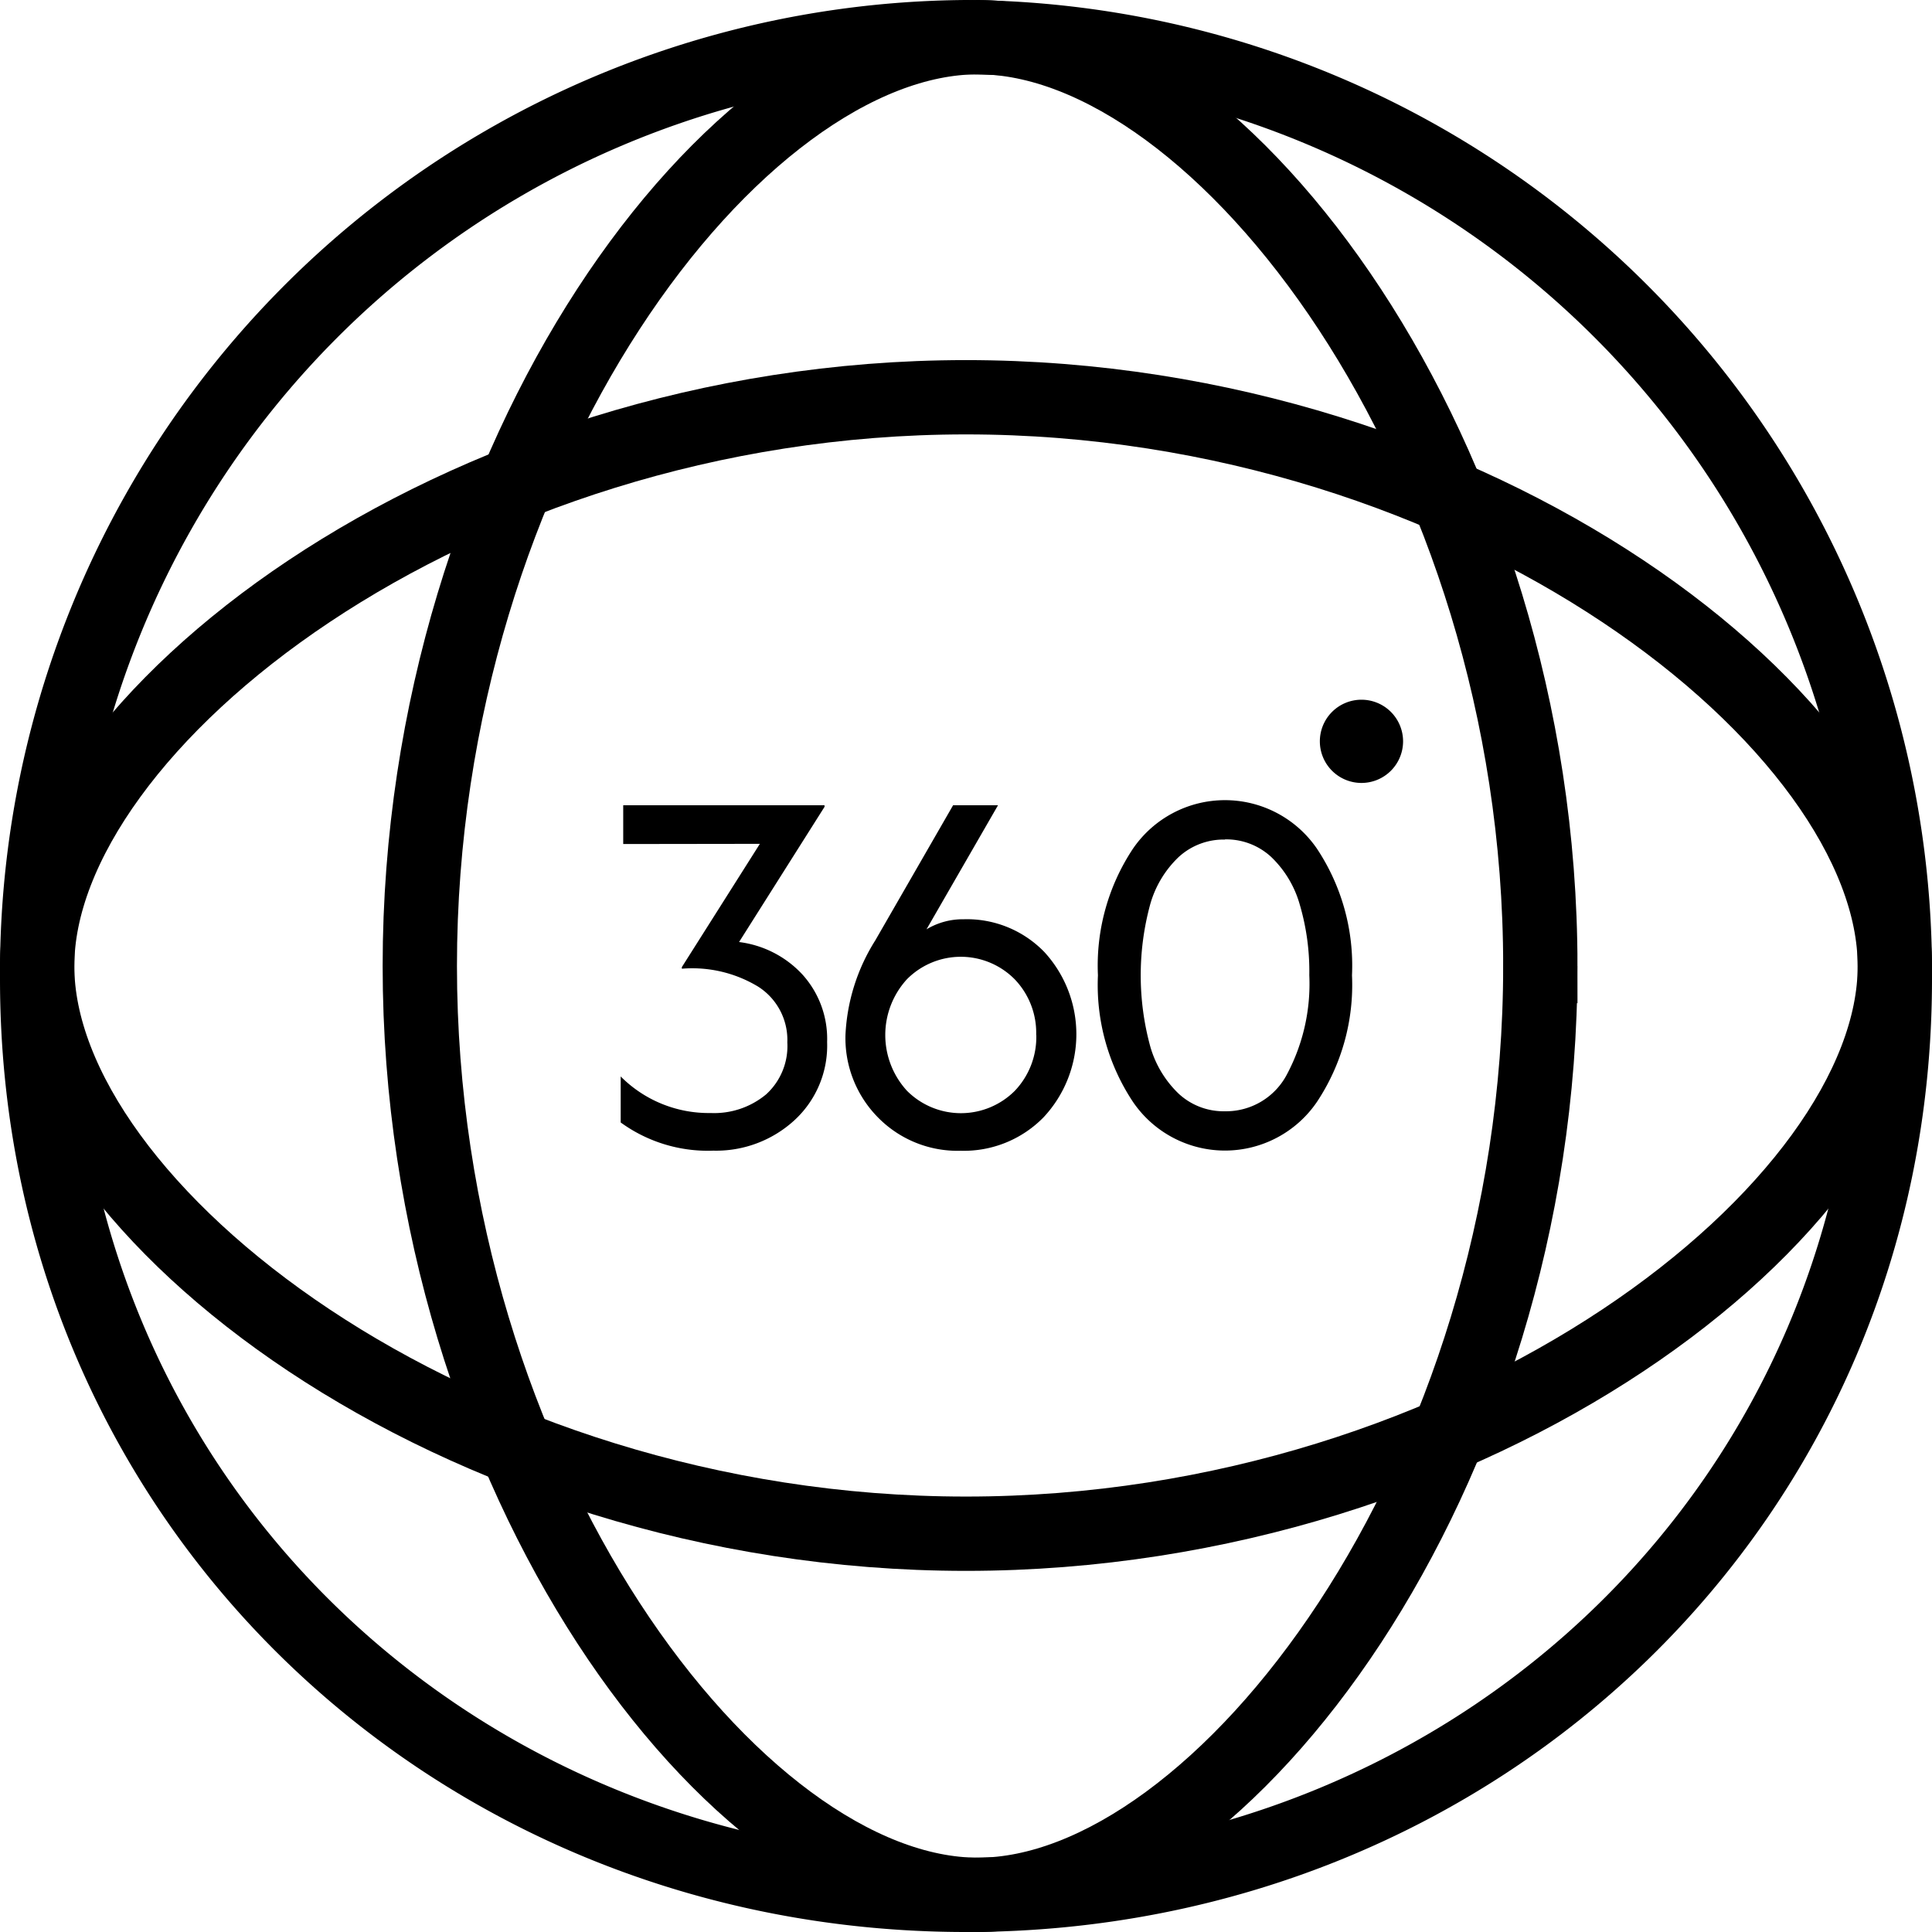
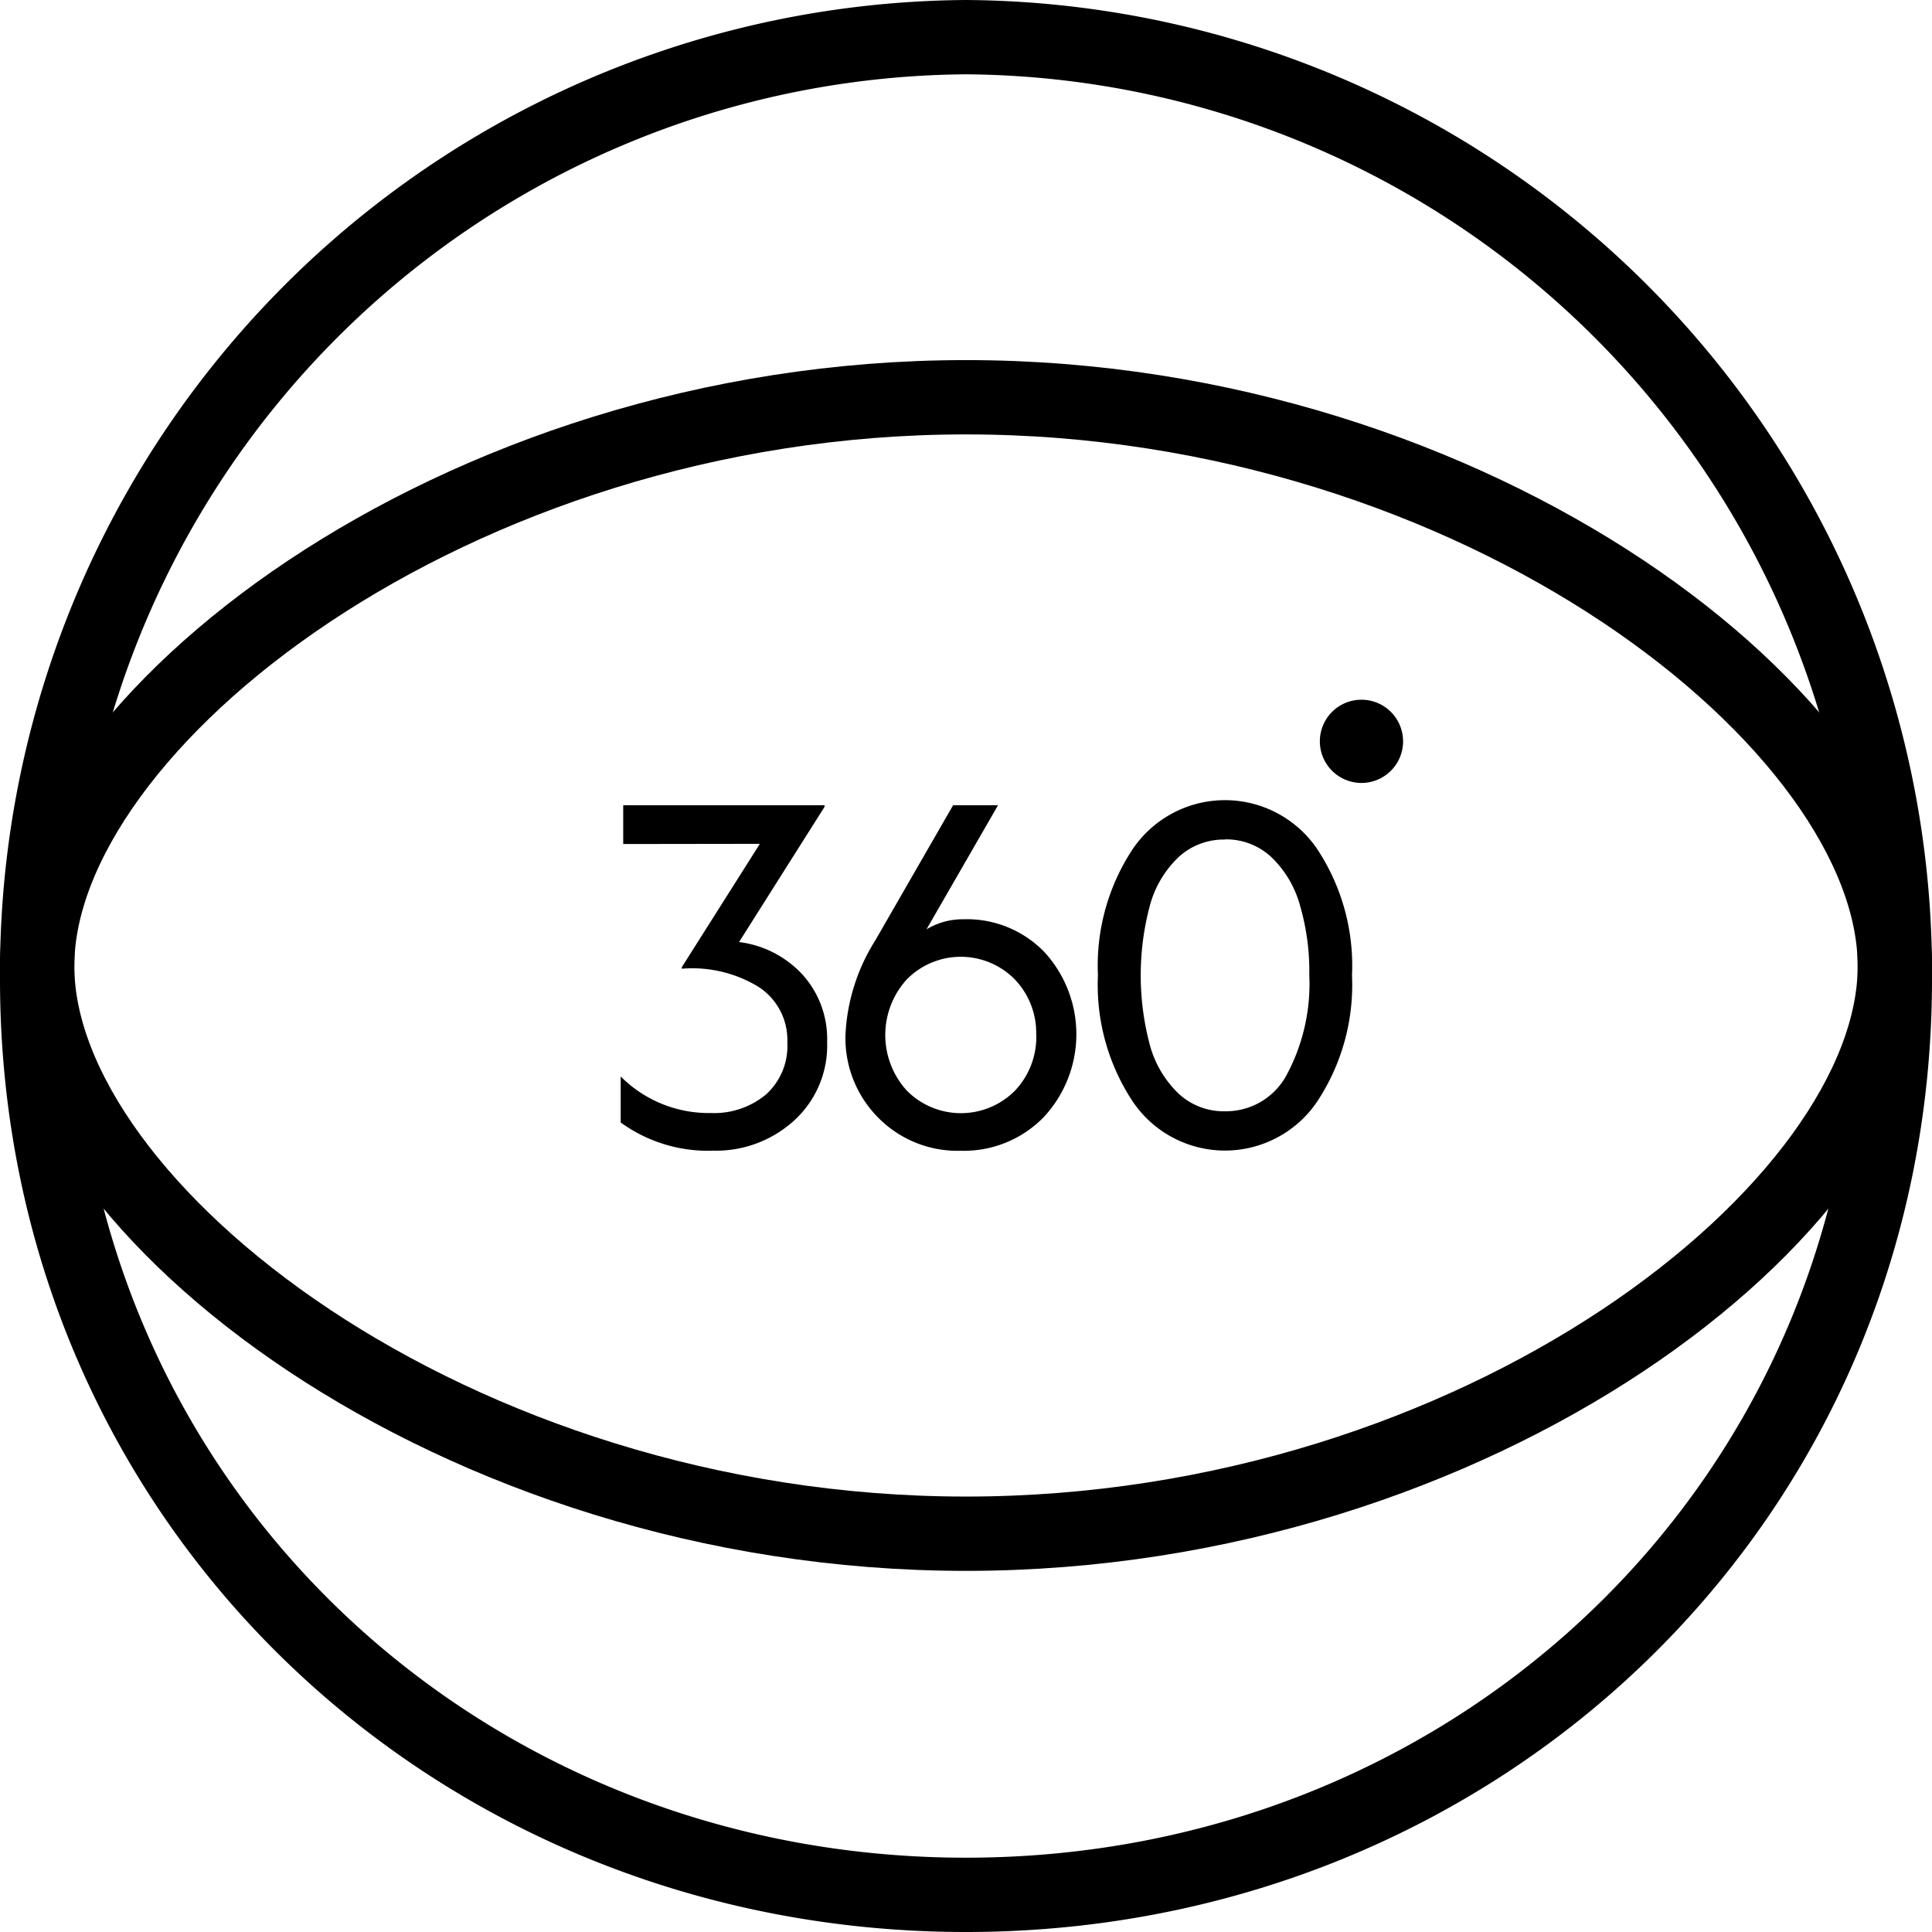
<svg xmlns="http://www.w3.org/2000/svg" width="52" height="52">
  <defs>
    <style>.a{fill:none;stroke:#000;stroke-miterlimit:10;stroke-width:2px}</style>
  </defs>
  <path d="M26 41.28c-13.807 0-25-8.781-25-15.279s11.193-15.309 25-15.309 25 8.812 25 15.31S39.807 41.28 26 41.28Z" class="a" />
  <path d="M51 26.357C51 40.361 39.807 51 26 51S1 40.361 1 26.357A25.181 25.181 0 0 1 26 1a25.181 25.181 0 0 1 25 25.357Z" class="a" />
-   <path d="M41.458 26c0 13.807-8.631 25-15.134 25S11.299 39.807 11.299 26 19.822 1 26.324 1s15.134 11.193 15.134 25Z" class="a" />
  <path d="M16.774 22.717v-1.044h5.418v.044l-2.3 3.638a2.792 2.792 0 0 1 1.706.875 2.58 2.58 0 0 1 .664 1.815 2.728 2.728 0 0 1-.889 2.115 3.116 3.116 0 0 1-2.173.81 3.985 3.985 0 0 1-2.494-.759v-1.238a3.341 3.341 0 0 0 2.421.984 2.185 2.185 0 0 0 1.491-.5 1.755 1.755 0 0 0 .573-1.4 1.7 1.7 0 0 0-.791-1.505 3.426 3.426 0 0 0-2.048-.479v-.043l2.1-3.318ZM25.862 30.973a3 3 0 0 1-2.224-.89 3.037 3.037 0 0 1-.882-2.231 5.216 5.216 0 0 1 .8-2.537l2.097-3.642h1.209l-1.925 3.34a1.89 1.89 0 0 1 1-.271 2.9 2.9 0 0 1 2.176.886 3.273 3.273 0 0 1-.029 4.448 3 3 0 0 1-2.222.897m2.027-3.121a2.079 2.079 0 0 0-.579-1.495 2.04 2.04 0 0 0-2.9 0 2.222 2.222 0 0 0 0 3 2.049 2.049 0 0 0 2.906 0 2.1 2.1 0 0 0 .576-1.5M35.445 29.659a2.995 2.995 0 0 1-4.95 0 5.688 5.688 0 0 1-.944-3.409 5.688 5.688 0 0 1 .944-3.409 3 3 0 0 1 4.95 0 5.688 5.688 0 0 1 .944 3.409 5.688 5.688 0 0 1-.944 3.409m-2.475-7.062a1.788 1.788 0 0 0-1.247.471 2.808 2.808 0 0 0-.769 1.287 7.27 7.27 0 0 0 0 3.791 2.836 2.836 0 0 0 .769 1.29 1.78 1.78 0 0 0 1.247.474 1.851 1.851 0 0 0 1.675-1.006 5.181 5.181 0 0 0 .595-2.654 6.347 6.347 0 0 0-.256-1.9 2.837 2.837 0 0 0-.772-1.287 1.78 1.78 0 0 0-1.24-.471M37.764 19.953a1.12 1.12 0 1 1-1.12-1.12 1.12 1.12 0 0 1 1.12 1.12" />
</svg>